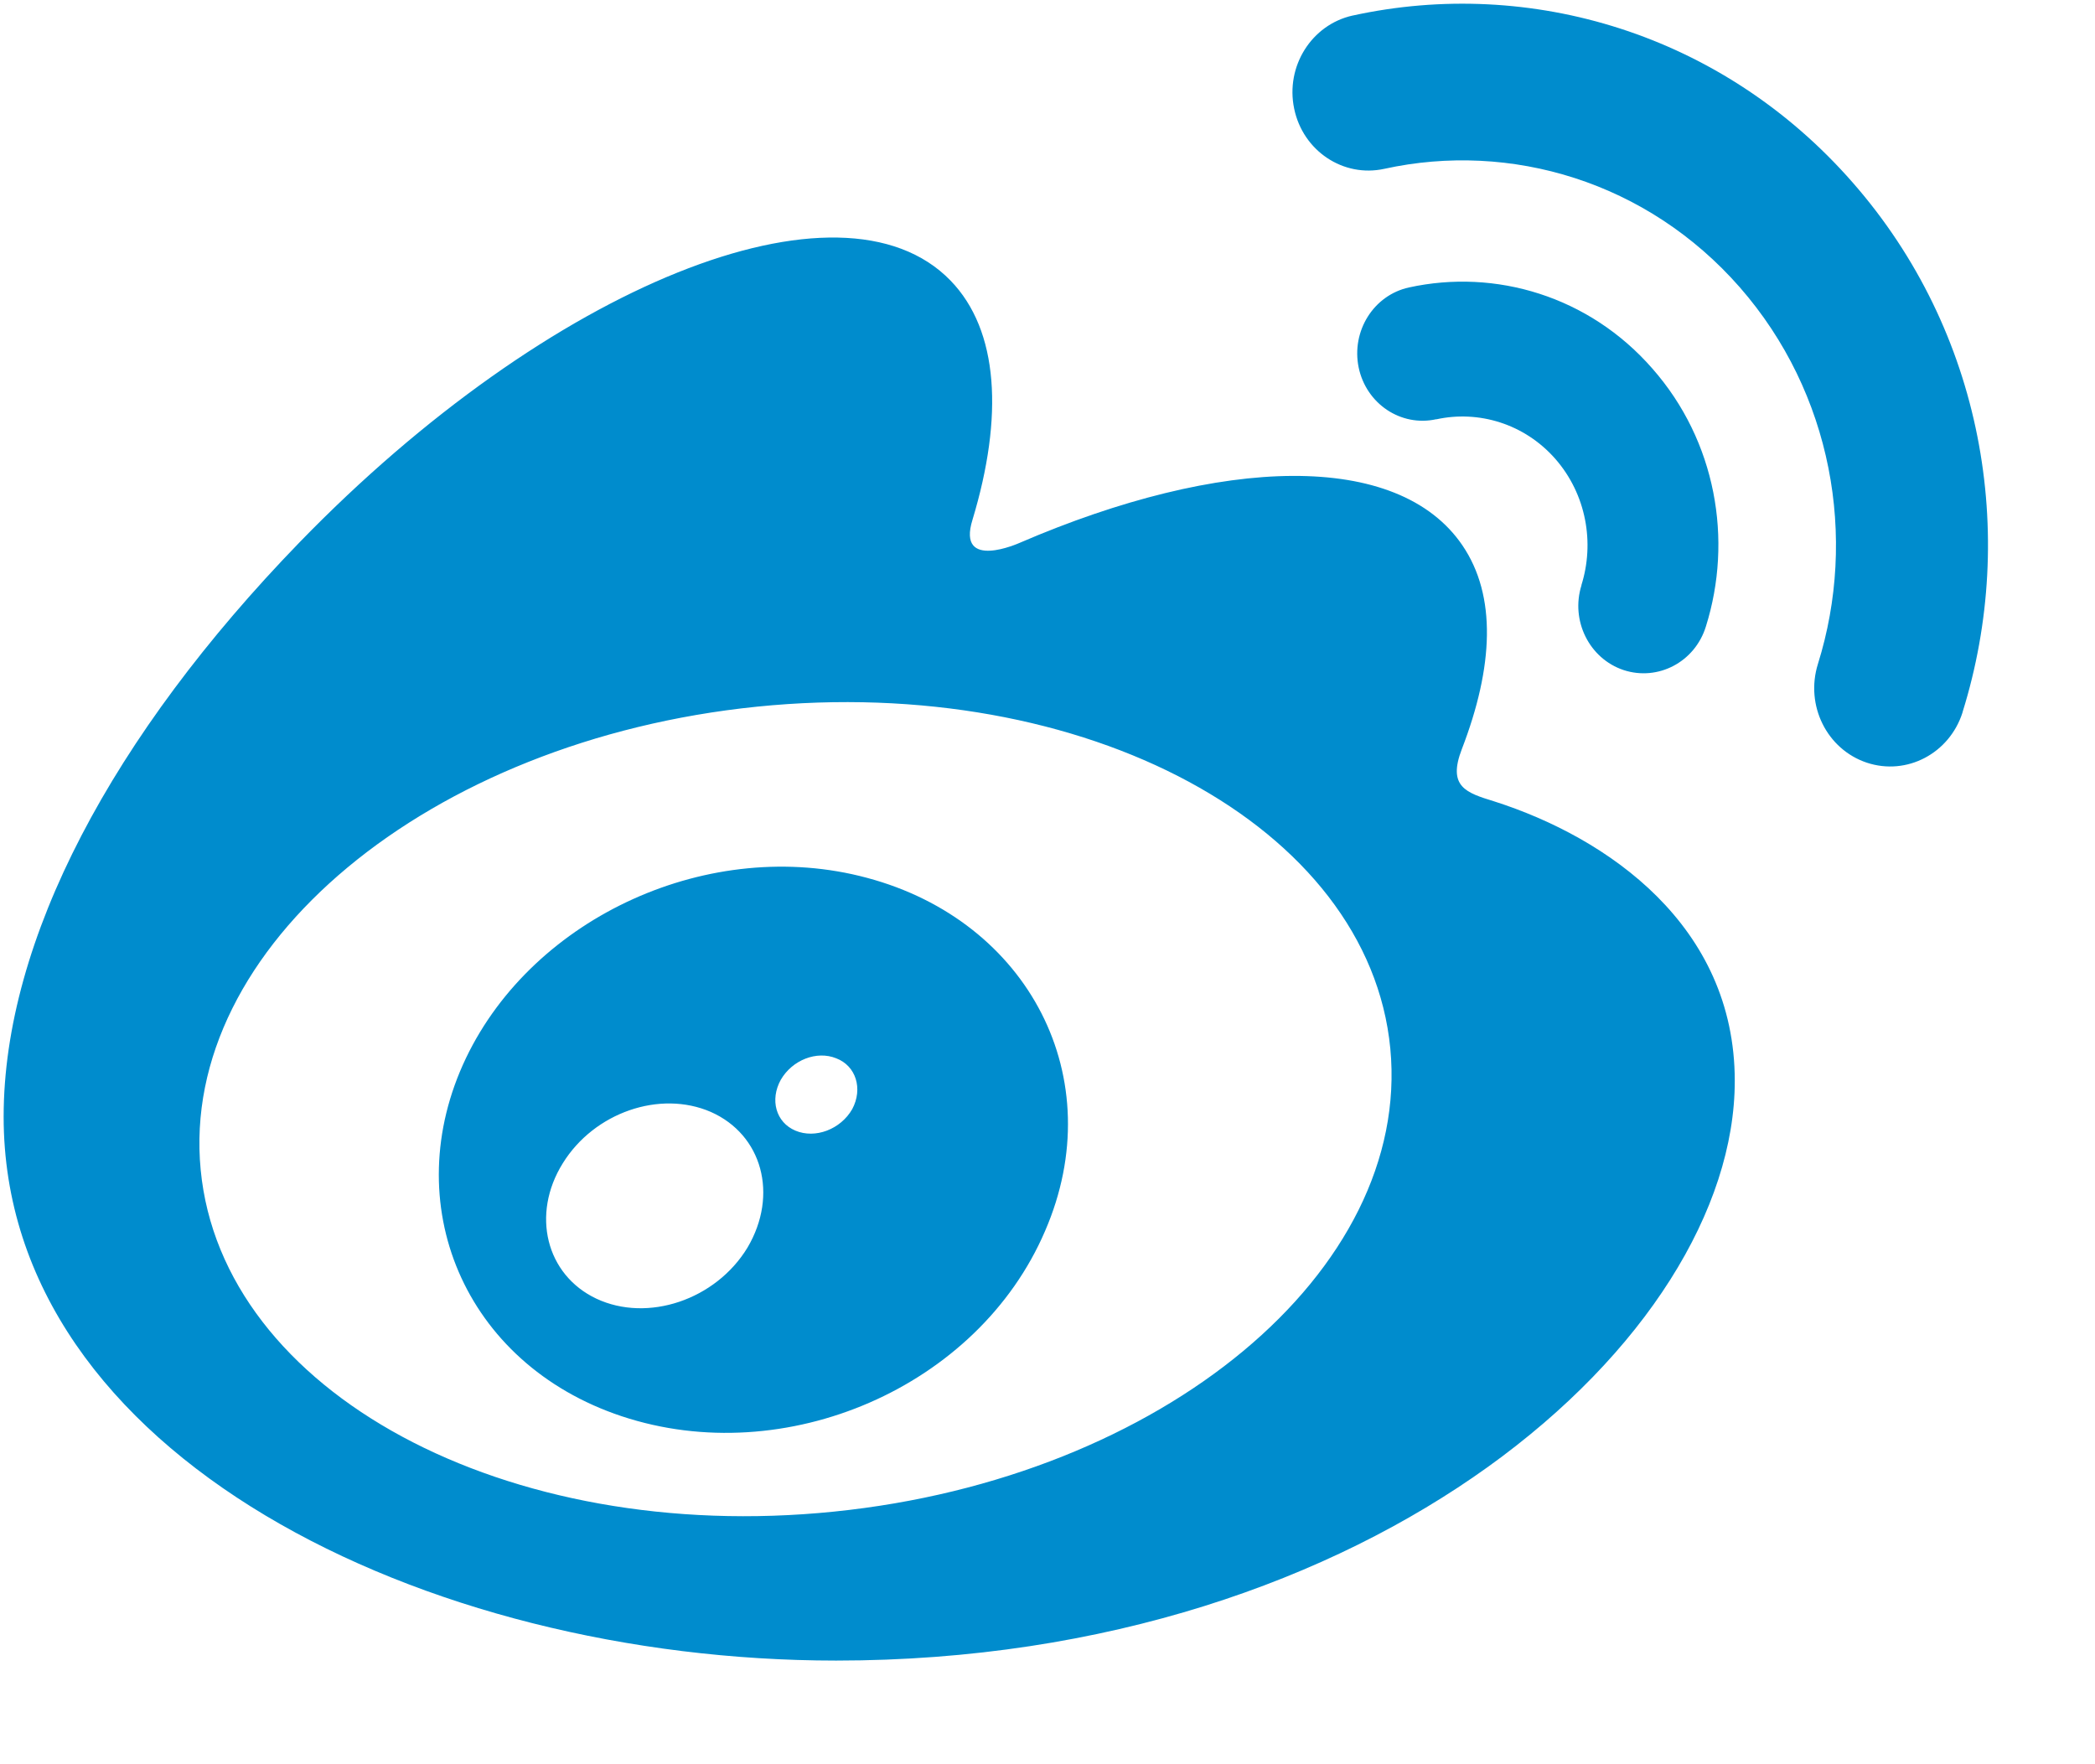
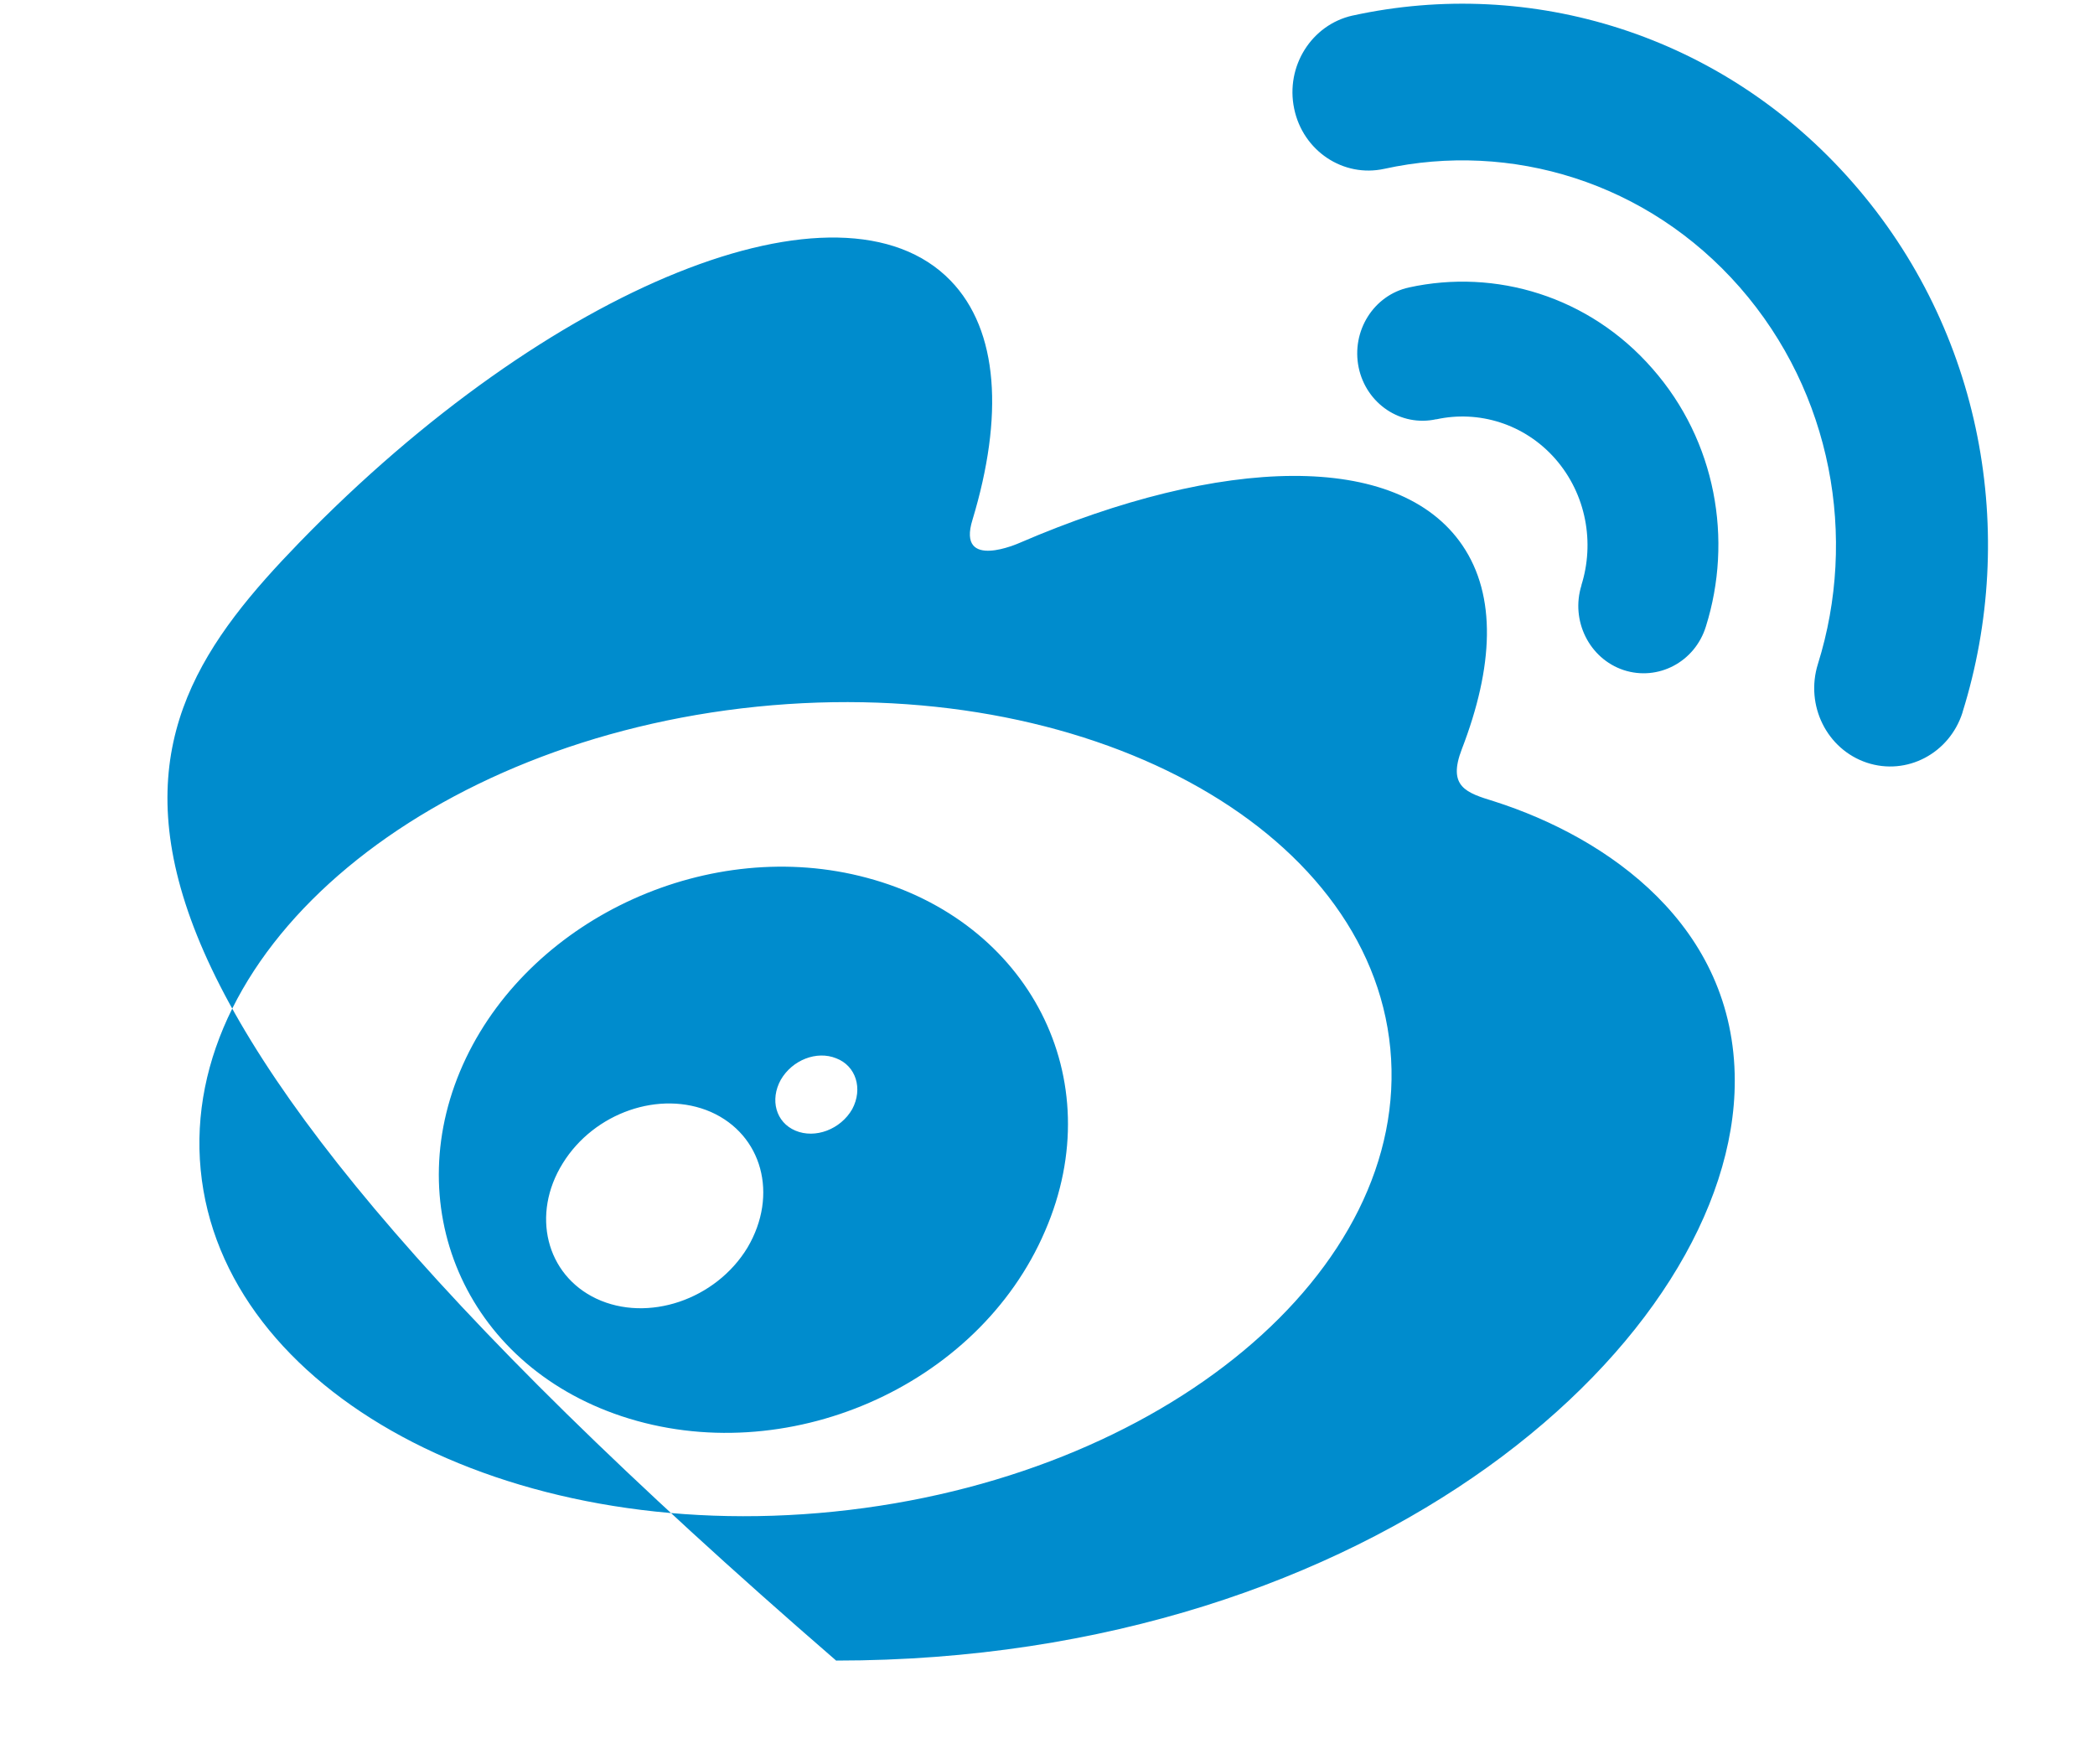
<svg xmlns="http://www.w3.org/2000/svg" width="19px" height="16px">
-   <path fill-rule="evenodd" fill="rgb(0, 140, 205)" d="M7.583,15.060 C3.849,15.060 0.033,13.196 0.033,10.128 C0.033,8.524 1.019,6.670 2.716,4.919 C4.983,2.583 7.627,1.519 8.621,2.545 C9.059,2.997 9.102,3.779 8.820,4.713 C8.673,5.183 9.248,4.923 9.248,4.923 C11.080,4.133 12.679,4.087 13.263,4.946 C13.575,5.405 13.545,6.048 13.258,6.793 C13.125,7.137 13.299,7.190 13.552,7.268 C14.584,7.598 15.733,8.396 15.733,9.803 C15.733,12.130 12.478,15.060 7.583,15.060 ZM14.342,5.307 C14.463,4.923 14.387,4.484 14.106,4.162 C13.825,3.842 13.409,3.719 13.026,3.803 L13.026,3.802 C12.706,3.873 12.391,3.663 12.322,3.333 C12.254,3.002 12.458,2.677 12.778,2.607 C13.562,2.435 14.412,2.685 14.987,3.344 C15.564,4.001 15.718,4.896 15.471,5.682 C15.371,6.005 15.036,6.179 14.725,6.077 C14.413,5.973 14.242,5.628 14.343,5.307 L14.342,5.307 ZM17.799,6.458 C17.799,6.458 17.799,6.460 17.799,6.460 C17.681,6.833 17.293,7.037 16.931,6.917 C16.568,6.796 16.370,6.397 16.487,6.022 L16.487,6.022 C16.846,4.875 16.618,3.566 15.779,2.606 C14.939,1.647 13.700,1.280 12.555,1.531 C12.182,1.613 11.816,1.368 11.737,0.985 C11.657,0.601 11.895,0.224 12.267,0.141 L12.268,0.141 C13.877,-0.211 15.620,0.304 16.802,1.655 C17.985,3.004 18.303,4.844 17.799,6.458 ZM12.609,9.509 C12.415,7.494 9.844,6.106 6.864,6.409 C3.885,6.713 1.626,8.593 1.820,10.609 C2.013,12.625 4.585,14.013 7.564,13.709 C10.544,13.406 12.802,11.526 12.609,9.509 ZM9.478,11.164 C8.870,12.582 7.121,13.337 5.638,12.844 C4.205,12.367 3.599,10.910 4.226,9.596 C4.842,8.309 6.444,7.580 7.862,7.961 C9.329,8.352 10.078,9.779 9.478,11.164 ZM6.446,10.084 C5.985,9.884 5.389,10.089 5.104,10.550 C4.816,11.012 4.951,11.562 5.409,11.778 C5.874,11.996 6.491,11.789 6.779,11.315 C7.062,10.836 6.913,10.290 6.446,10.084 ZM7.584,9.598 C7.407,9.526 7.185,9.613 7.081,9.793 C6.981,9.974 7.036,10.179 7.214,10.254 C7.394,10.330 7.624,10.242 7.729,10.059 C7.828,9.874 7.763,9.666 7.584,9.598 Z" />
+   <path fill-rule="evenodd" fill="rgb(0, 140, 205)" d="M7.583,15.060 C0.033,8.524 1.019,6.670 2.716,4.919 C4.983,2.583 7.627,1.519 8.621,2.545 C9.059,2.997 9.102,3.779 8.820,4.713 C8.673,5.183 9.248,4.923 9.248,4.923 C11.080,4.133 12.679,4.087 13.263,4.946 C13.575,5.405 13.545,6.048 13.258,6.793 C13.125,7.137 13.299,7.190 13.552,7.268 C14.584,7.598 15.733,8.396 15.733,9.803 C15.733,12.130 12.478,15.060 7.583,15.060 ZM14.342,5.307 C14.463,4.923 14.387,4.484 14.106,4.162 C13.825,3.842 13.409,3.719 13.026,3.803 L13.026,3.802 C12.706,3.873 12.391,3.663 12.322,3.333 C12.254,3.002 12.458,2.677 12.778,2.607 C13.562,2.435 14.412,2.685 14.987,3.344 C15.564,4.001 15.718,4.896 15.471,5.682 C15.371,6.005 15.036,6.179 14.725,6.077 C14.413,5.973 14.242,5.628 14.343,5.307 L14.342,5.307 ZM17.799,6.458 C17.799,6.458 17.799,6.460 17.799,6.460 C17.681,6.833 17.293,7.037 16.931,6.917 C16.568,6.796 16.370,6.397 16.487,6.022 L16.487,6.022 C16.846,4.875 16.618,3.566 15.779,2.606 C14.939,1.647 13.700,1.280 12.555,1.531 C12.182,1.613 11.816,1.368 11.737,0.985 C11.657,0.601 11.895,0.224 12.267,0.141 L12.268,0.141 C13.877,-0.211 15.620,0.304 16.802,1.655 C17.985,3.004 18.303,4.844 17.799,6.458 ZM12.609,9.509 C12.415,7.494 9.844,6.106 6.864,6.409 C3.885,6.713 1.626,8.593 1.820,10.609 C2.013,12.625 4.585,14.013 7.564,13.709 C10.544,13.406 12.802,11.526 12.609,9.509 ZM9.478,11.164 C8.870,12.582 7.121,13.337 5.638,12.844 C4.205,12.367 3.599,10.910 4.226,9.596 C4.842,8.309 6.444,7.580 7.862,7.961 C9.329,8.352 10.078,9.779 9.478,11.164 ZM6.446,10.084 C5.985,9.884 5.389,10.089 5.104,10.550 C4.816,11.012 4.951,11.562 5.409,11.778 C5.874,11.996 6.491,11.789 6.779,11.315 C7.062,10.836 6.913,10.290 6.446,10.084 ZM7.584,9.598 C7.407,9.526 7.185,9.613 7.081,9.793 C6.981,9.974 7.036,10.179 7.214,10.254 C7.394,10.330 7.624,10.242 7.729,10.059 C7.828,9.874 7.763,9.666 7.584,9.598 Z" />
</svg>